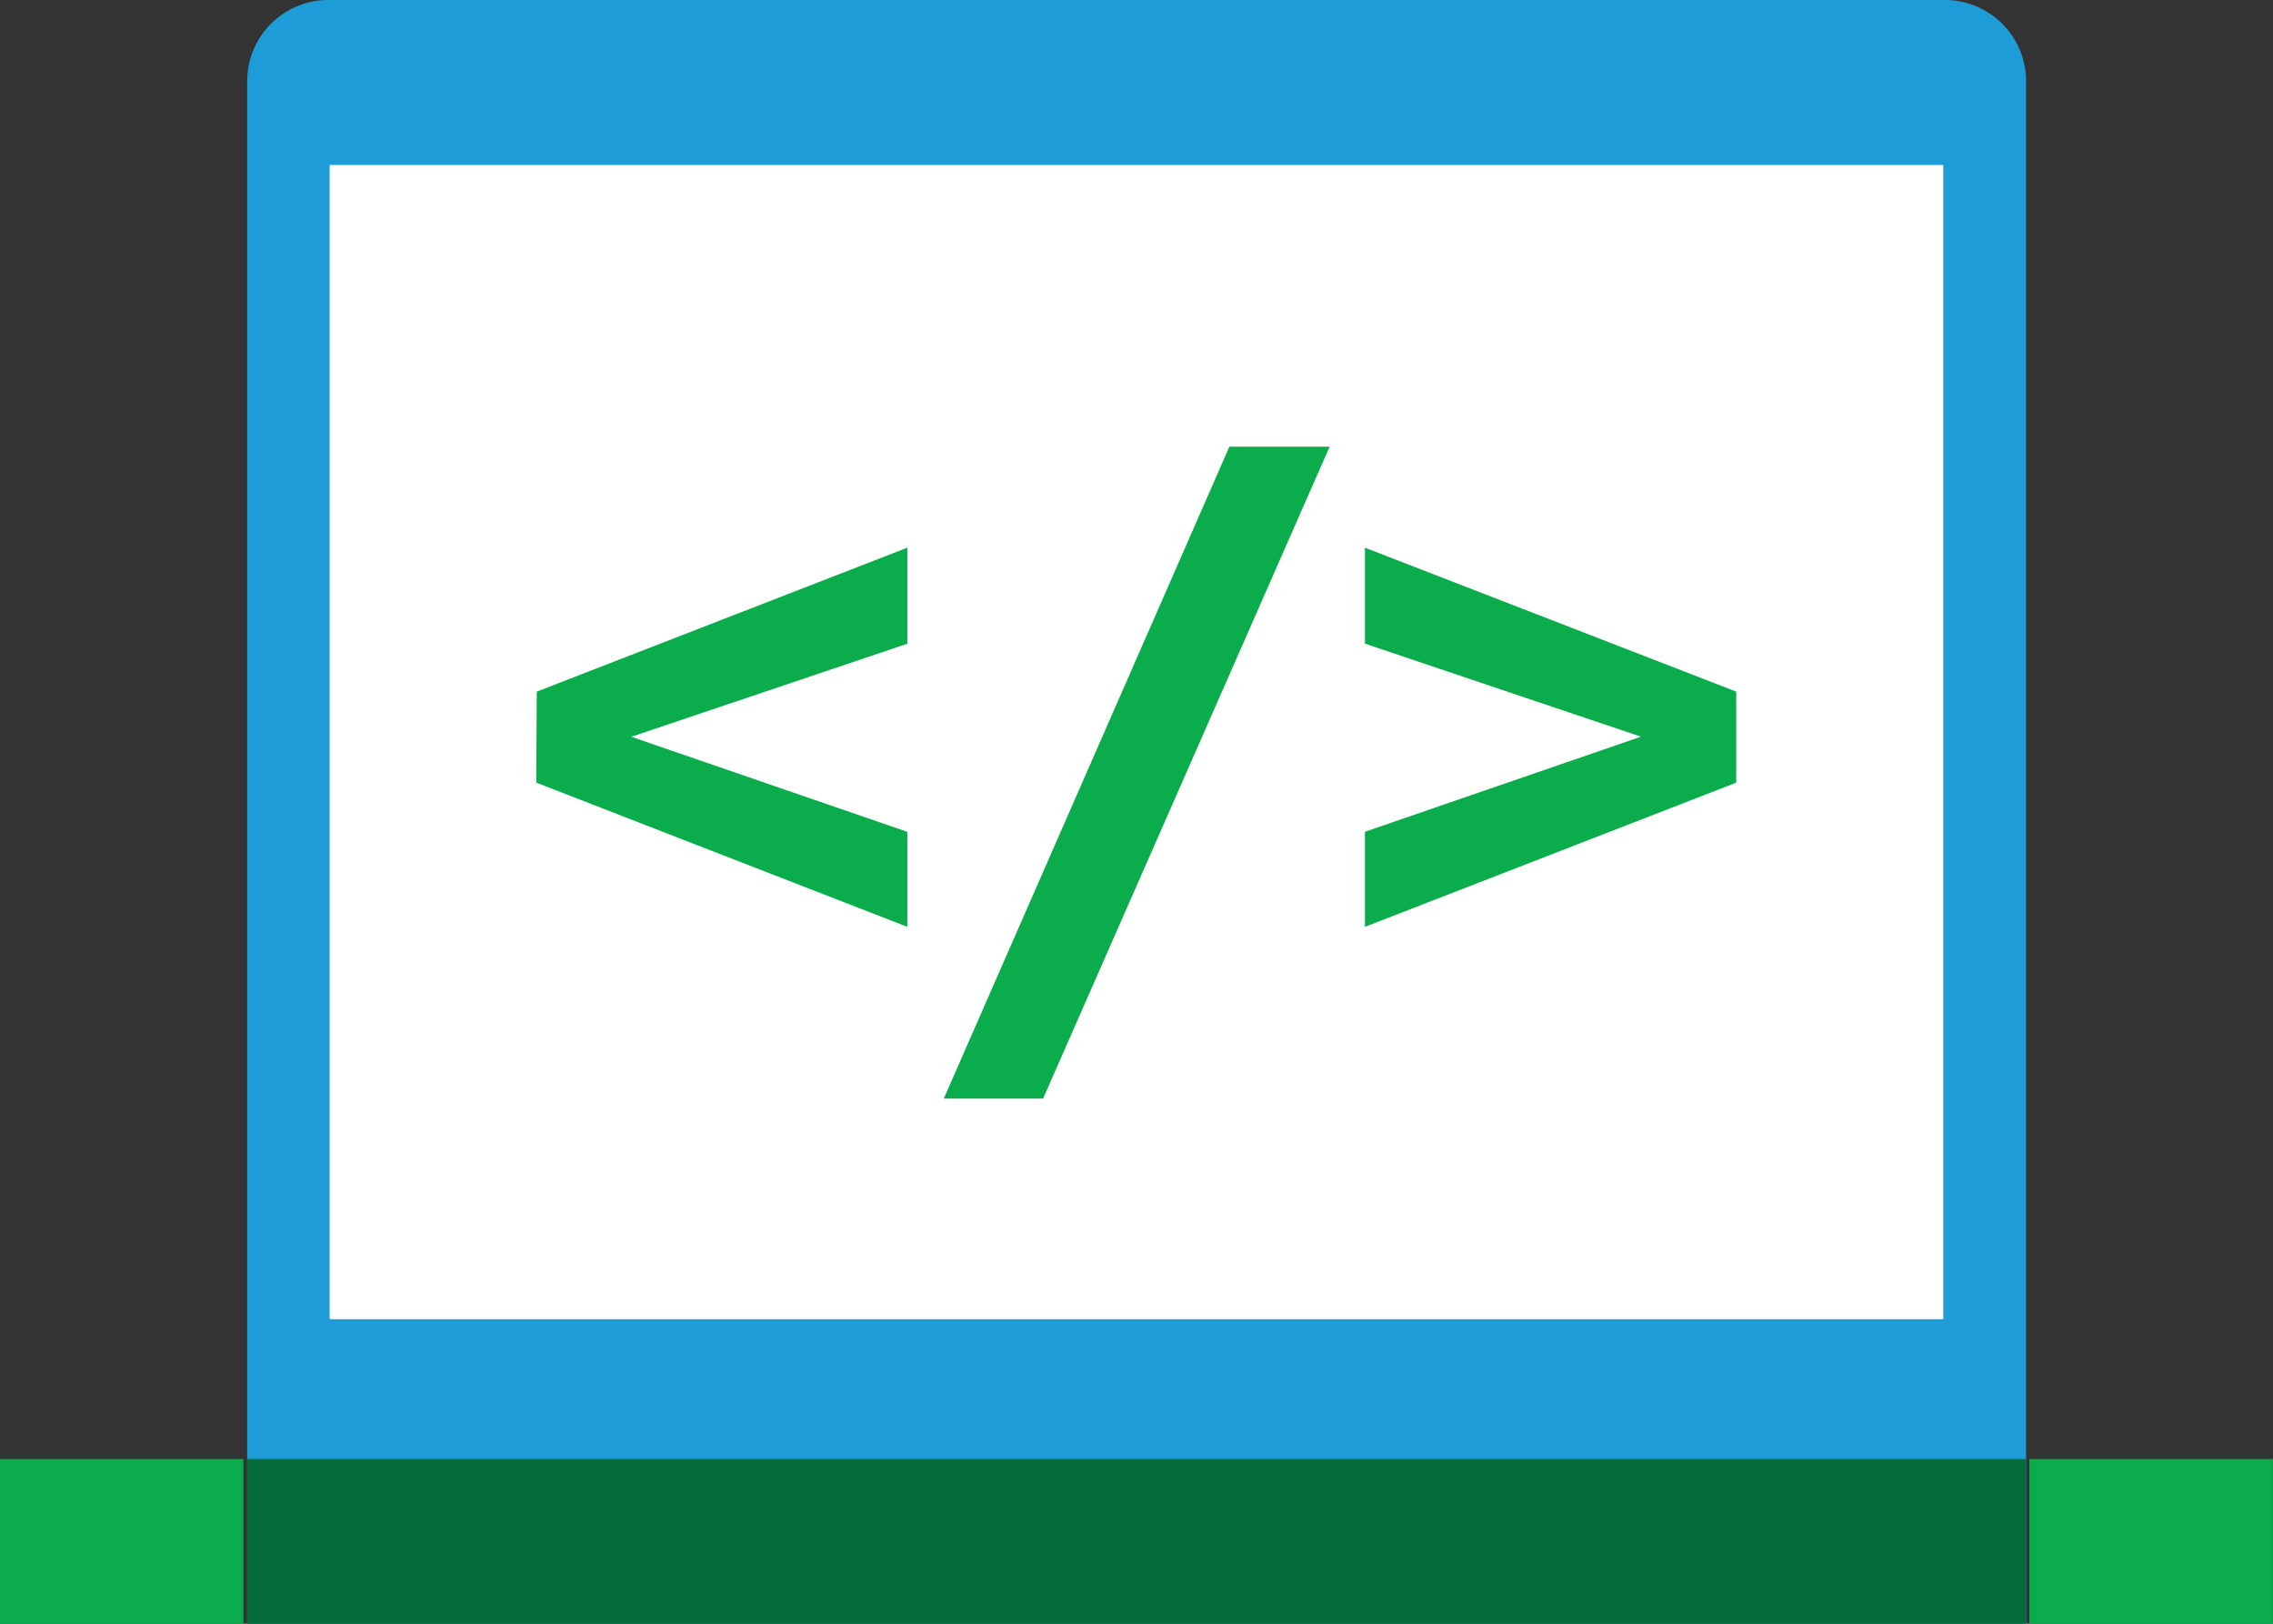
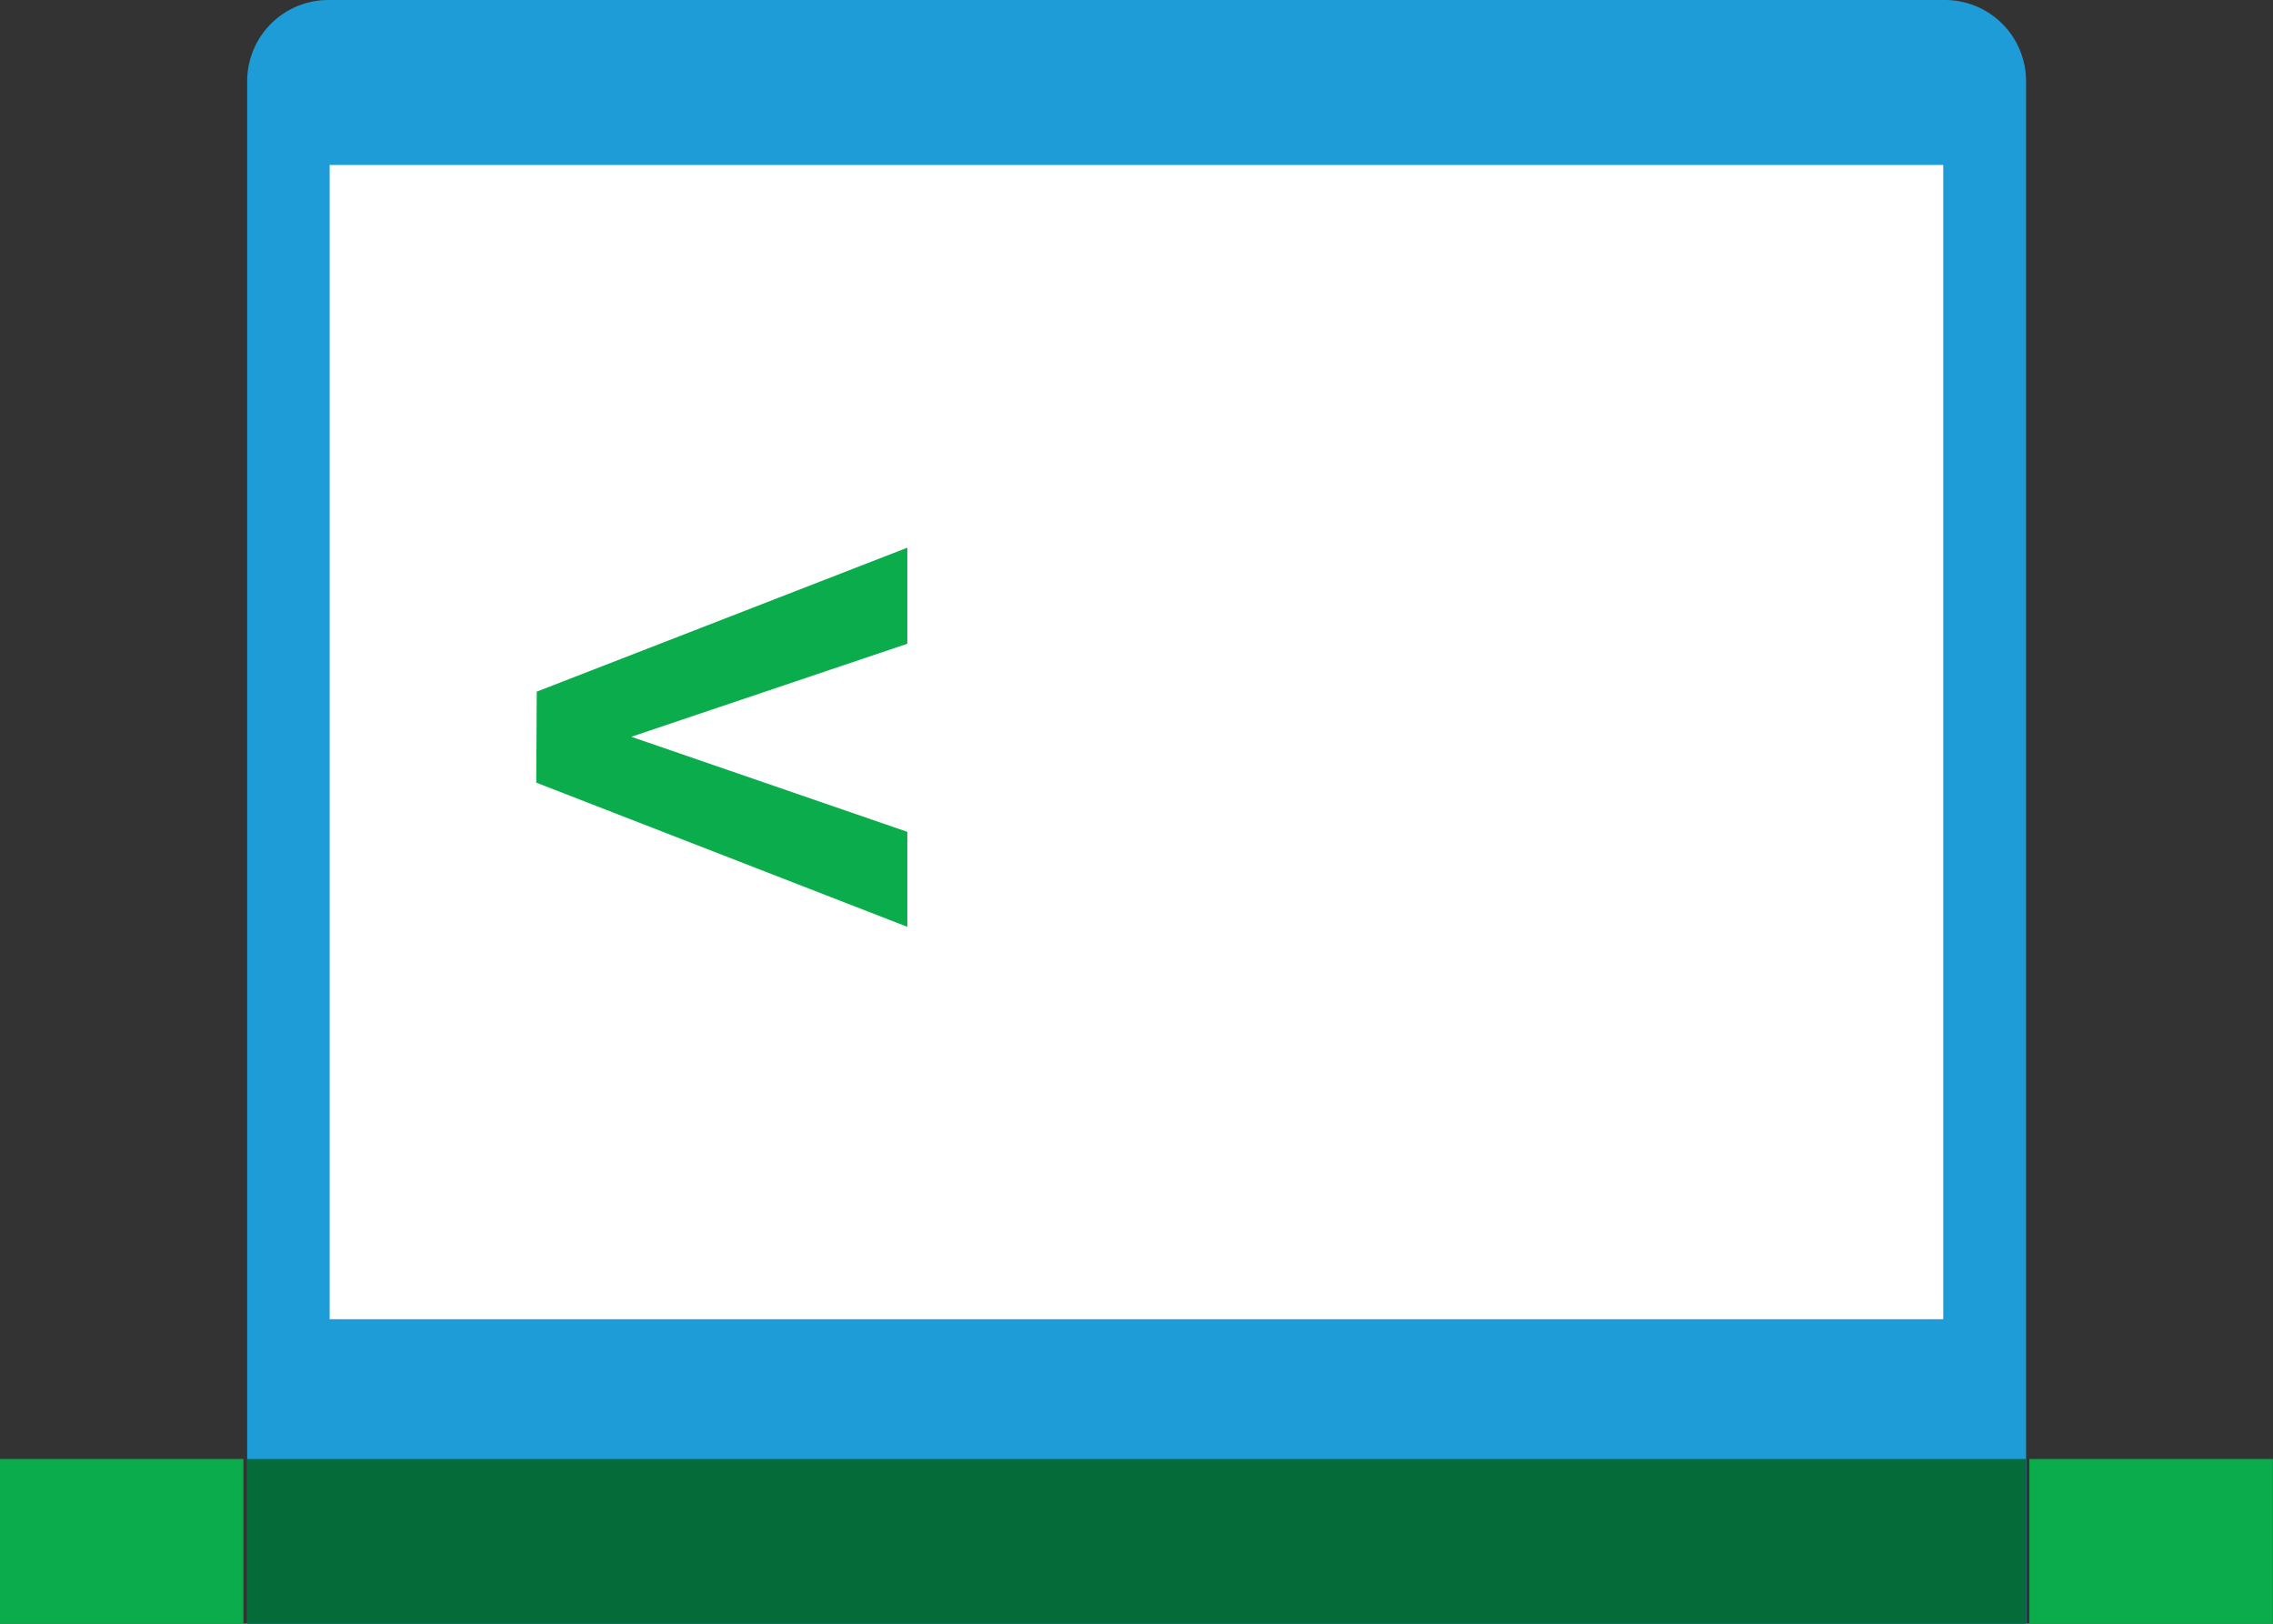
<svg xmlns="http://www.w3.org/2000/svg" width="28" height="20" viewBox="0 0 28 20">
  <rect x="0" y="0" width="28" height="20" fill="#333333" stroke="none" />
  <g id="Coding_Assessment" data-name="Coding Assessment" transform="translate(-4.42 -16.89)">
    <path id="Path_5648" data-name="Path 5648" d="M14.28,36.89v-19a1,1,0,0,1,1-1H35.193a1,1,0,0,1,1,1v19H14.28" transform="translate(-6.815)" fill="#1e9cd8" />
    <rect id="Rectangle_589" data-name="Rectangle 589" width="19.877" height="14.217" transform="translate(8.481 18.922)" fill="#fff" />
    <path id="Path_5649" data-name="Path 5649" d="M7.419,76.07h-3V78.1h3V76.07m25,0h-3V78.1h3V76.07" transform="translate(0 -41.209)" fill="#0aac4b" />
    <path id="Path_5650" data-name="Path 5650" d="M36.189,76.07H14.28V78.1H36.189V76.07" transform="translate(-6.815 -41.209)" fill="#046b39" />
    <path id="Path_5651" data-name="Path 5651" d="M26.206,40.943l4.565-1.773v1.183l-3.4,1.146,3.4,1.171V43.84L26.2,42.064Z" transform="translate(-15.174 -15.534)" fill="#0aac4b" />
-     <path id="Path_5652" data-name="Path 5652" d="M46.278,35.16h1.235l-3.53,8.03H42.76Z" transform="translate(-26.714 -12.768)" fill="#0aac4b" />
-     <path id="Path_5653" data-name="Path 5653" d="M64.434,42.064,59.86,43.84V42.669l3.4-1.171-3.4-1.146V39.17l4.574,1.773Z" transform="translate(-38.626 -15.534)" fill="#0aac4b" />
  </g>
</svg>